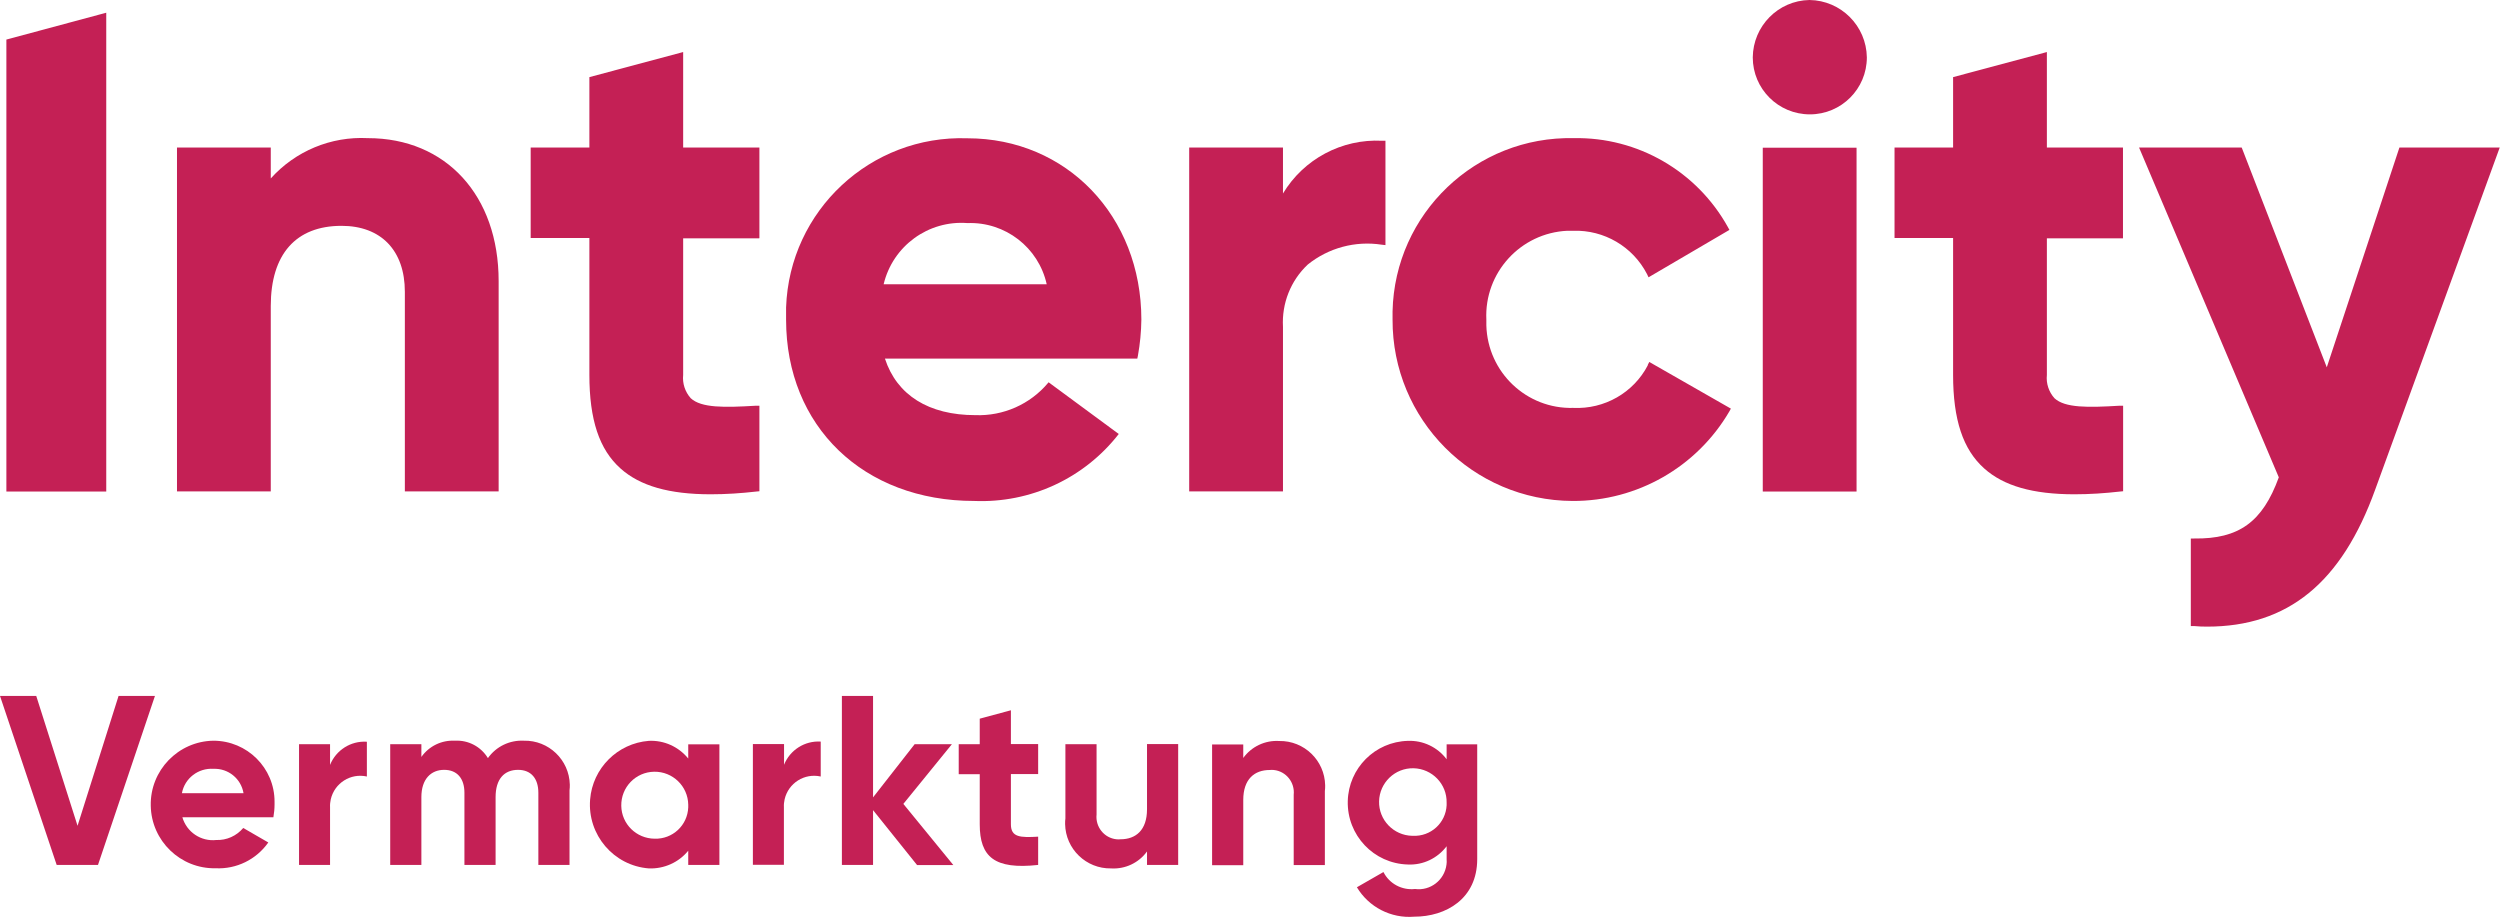
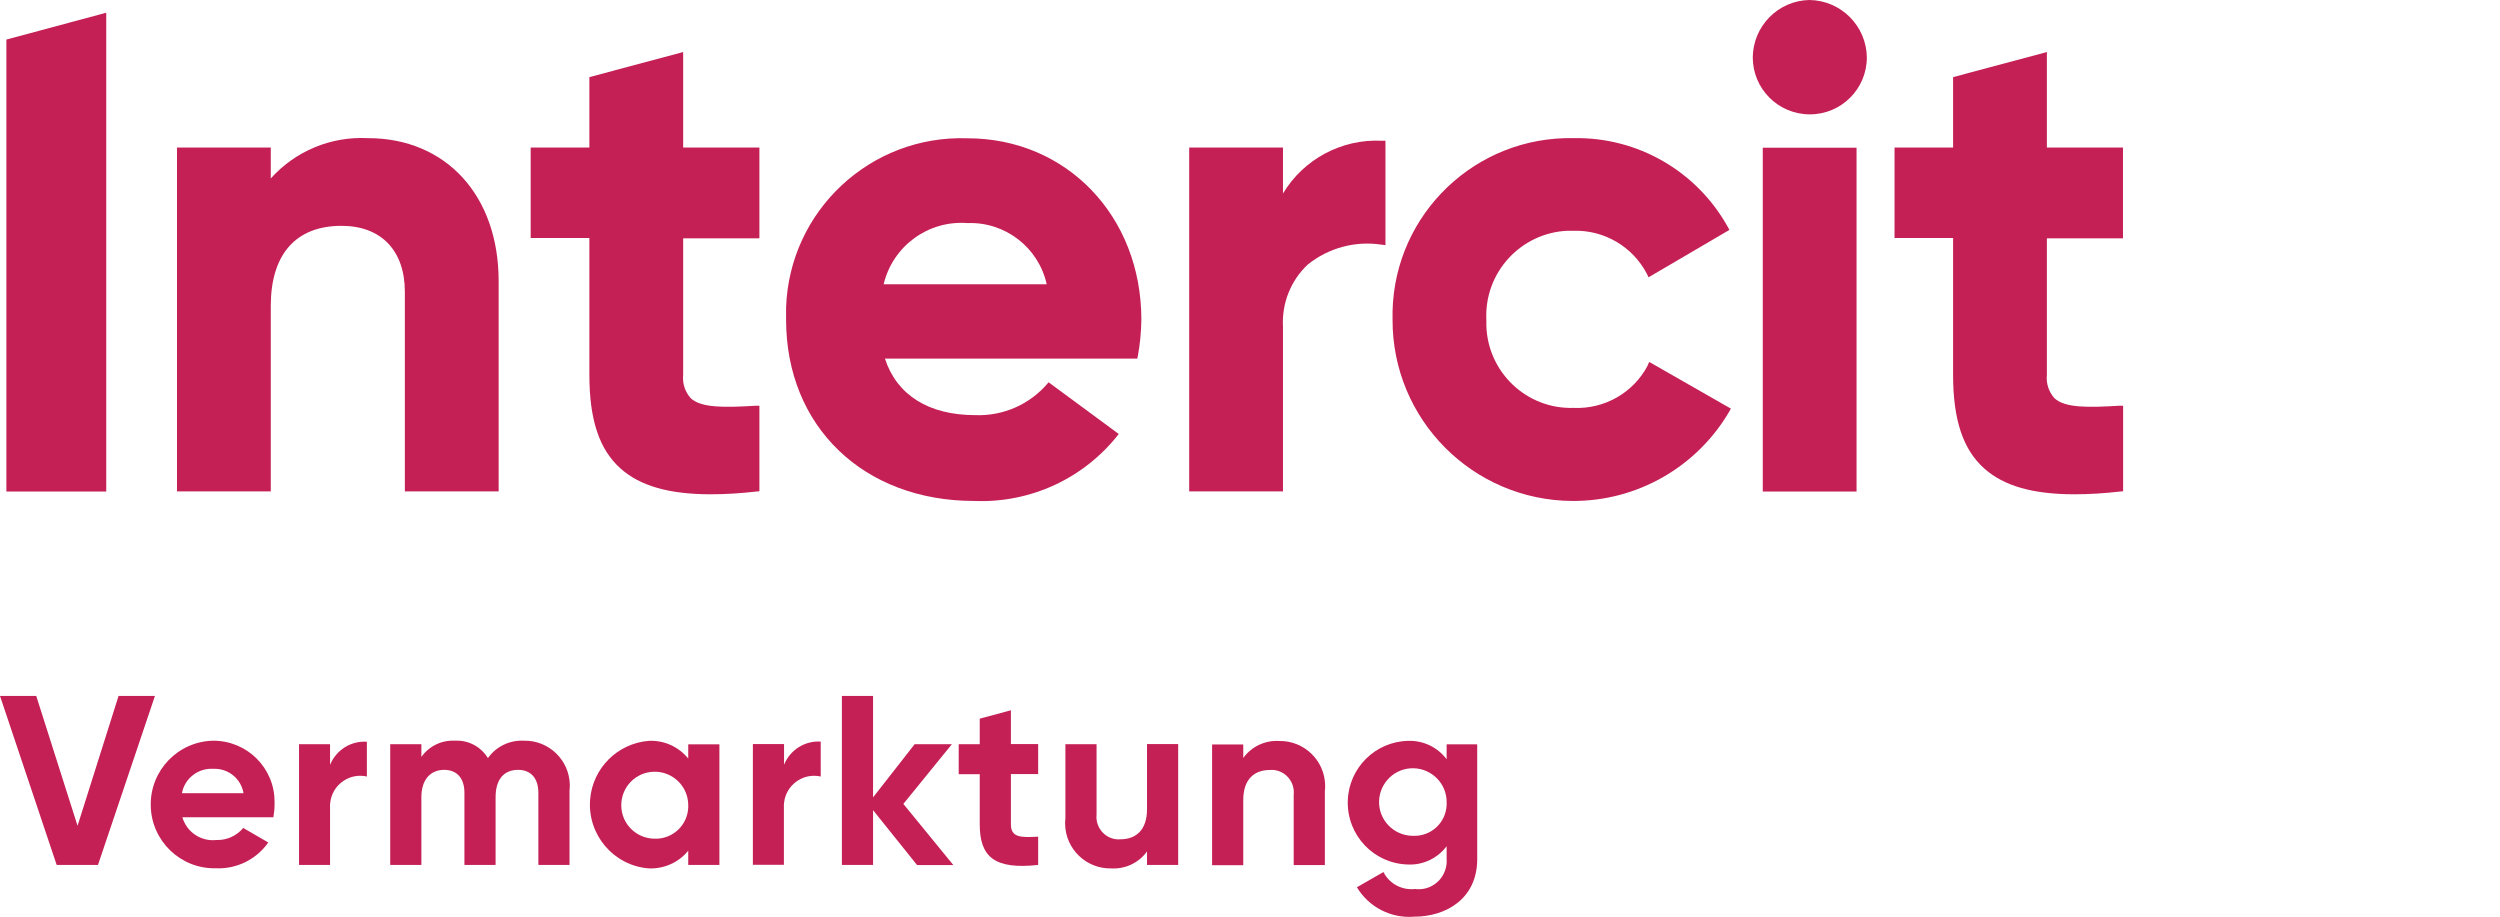
<svg xmlns="http://www.w3.org/2000/svg" width="172.47" height="63.25" viewBox="0 0 172.47 63.25">
  <defs>
    <style>.ab{fill:#c42055;}</style>
  </defs>
  <g id="a">
    <g>
      <g id="b">
        <path id="c" class="ab" d="M25.37,9.53c-2.54-.13-4.99,.89-6.69,2.78v-2.13h-6.47v23.72h6.47v-12.79c0-3.57,1.73-5.53,4.88-5.53,2.73,0,4.37,1.7,4.37,4.55v13.77h6.47v-14.51c0-5.9-3.63-9.86-9.02-9.86" />
      </g>
      <path id="d" class="ab" d="M7.32,.88L.44,2.73v31.18H7.33V.88h0Z" />
      <path id="e" class="ab" d="M52.39,16.42v-6.24h-5.26V3.59l-6.47,1.73v4.86h-4.05v6.24h4.05v9.44c0,3.09,.68,5.15,2.15,6.46,1.34,1.2,3.35,1.78,6.22,1.78,1.05,0,2.1-.07,3.15-.19l.21-.02v-5.9h-.25c-2.17,.13-3.76,.16-4.49-.52-.39-.44-.58-1.02-.52-1.6v-9.43h5.25Z" />
      <path id="f" class="ab" d="M88.51,13.36v-3.18h-6.47v23.72h6.47v-11.35c-.09-1.62,.53-3.19,1.71-4.3,1.43-1.15,3.28-1.65,5.1-1.37l.26,.03v-7.2h-.24c-2.77-.14-5.4,1.26-6.83,3.64" />
      <path id="g" class="ab" d="M113.68,25.2c-.99,1.9-3,3.04-5.14,2.94-3.23,.09-5.91-2.46-6-5.69,0-.13,0-.27,0-.4-.15-3.24,2.36-5.98,5.59-6.13,.13,0,.27,0,.4,0,2.13-.07,4.11,1.09,5.09,2.98l.11,.23,5.58-3.27-.11-.2c-2.14-3.85-6.22-6.21-10.62-6.13-6.76-.15-12.36,5.2-12.51,11.95,0,.19,0,.37,0,.56-.03,6.89,5.53,12.49,12.42,12.52,4.45,.02,8.57-2.34,10.81-6.17l.11-.2-5.63-3.22-.11,.22Z" />
      <path id="h" class="ab" d="M124.83,0c-2.16,.04-3.89,1.8-3.91,3.96,0,2.17,1.76,3.93,3.94,3.93,2.17,0,3.93-1.76,3.93-3.93-.03-2.17-1.78-3.93-3.96-3.96" />
      <rect id="i" class="ab" x="121.61" y="10.19" width="6.47" height="23.72" />
-       <path id="j" class="ab" d="M165.53,10.18l-5.01,15.16-5.81-15.01-.06-.15h-7.08l9.64,22.75c-1.12,3.08-2.75,4.26-5.83,4.22h-.24v6.04h.22c.31,.03,.6,.04,.9,.04,5.58,0,9.29-3.03,11.61-9.48l8.58-23.57h-6.93" />
      <path id="k" class="ab" d="M146.46,16.42v-6.24h-5.25V3.59l-6.47,1.73v4.86h-4.04v6.24h4.04v9.44c0,3.09,.68,5.15,2.15,6.46,1.34,1.2,3.35,1.78,6.22,1.78,1.05,0,2.1-.07,3.15-.19l.21-.02v-5.9h-.25c-2.17,.13-3.76,.16-4.49-.52-.39-.44-.58-1.02-.52-1.6v-9.43h5.25Z" />
      <path id="l" class="ab" d="M72.34,26.37l-.03,.04c-1.24,1.48-3.09,2.3-5.02,2.23-3.22,0-5.42-1.38-6.24-3.9h17.41l.04-.19c.15-.83,.23-1.66,.24-2.5,0-7.14-5.16-12.51-12-12.51-6.68-.23-12.28,4.99-12.51,11.67,0,.28,0,.56,0,.84,0,7.37,5.34,12.51,12.98,12.51,3.88,.16,7.59-1.56,9.97-4.62l-4.83-3.56Zm-5.6-10.98c2.6-.1,4.91,1.68,5.47,4.22h-11.25c.63-2.64,3.08-4.43,5.79-4.22" />
      <path id="m" class="ab" d="M8.18,48.01l-2.83,8.96-2.85-8.96H0l3.91,11.66h2.85l3.93-11.66h-2.52Z" />
      <g id="n">
        <path id="o" class="ab" d="M14.91,57.95c.72,.03,1.41-.28,1.87-.83l1.73,1c-.83,1.18-2.2,1.85-3.63,1.78-2.43,.05-4.44-1.89-4.48-4.32-.05-2.43,1.89-4.44,4.32-4.48h0c2.33,0,4.22,1.88,4.22,4.2,0,.07,0,.13,0,.2,0,.3-.03,.59-.08,.88h-6.28c.3,1.03,1.29,1.69,2.35,1.57m1.87-3.23c-.17-1-1.05-1.72-2.07-1.68-1.05-.07-1.99,.65-2.18,1.68h4.25Z" />
        <path id="p" class="ab" d="M25.31,51.17v2.4c-1.12-.25-2.23,.45-2.49,1.57-.04,.18-.06,.37-.05,.55v3.98h-2.14v-8.33h2.14v1.43c.41-1.02,1.43-1.67,2.53-1.6" />
        <path id="q" class="ab" d="M39.29,54.54v5.13h-2.15v-4.98c0-.98-.5-1.58-1.4-1.58-.95,0-1.55,.63-1.55,1.88v4.68h-2.15v-4.98c0-.98-.5-1.58-1.4-1.58s-1.57,.63-1.57,1.88v4.68h-2.15v-8.33h2.15v.88c.53-.75,1.4-1.17,2.32-1.12,.92-.05,1.79,.41,2.27,1.2,.57-.8,1.5-1.25,2.48-1.2,1.71-.04,3.13,1.32,3.17,3.03,0,.13,0,.27-.02,.4" />
        <path id="r" class="ab" d="M49.63,51.34v8.33h-2.15v-.98c-.66,.81-1.67,1.26-2.72,1.22-2.43-.19-4.24-2.32-4.05-4.75,.17-2.16,1.89-3.88,4.05-4.05,1.05-.05,2.05,.4,2.72,1.22v-.98h2.15Zm-2.15,4.17c-.02-1.27-1.07-2.29-2.35-2.27s-2.29,1.07-2.27,2.35c.02,1.26,1.04,2.26,2.3,2.27,1.24,.04,2.27-.92,2.32-2.16,0-.06,0-.13,0-.19" />
        <path id="s" class="ab" d="M56.62,51.17v2.4c-1.12-.25-2.23,.45-2.49,1.57-.04,.18-.06,.36-.05,.54v3.98h-2.14v-8.33h2.15v1.43c.41-1.02,1.43-1.67,2.53-1.6" />
      </g>
      <path id="t" class="ab" d="M63.26,59.67l-3.03-3.78v3.78h-2.15v-11.66h2.15v7l2.87-3.67h2.57l-3.35,4.12,3.45,4.22h-2.5Z" />
      <g id="u">
        <path id="v" class="ab" d="M81.28,51.34v8.33h-2.15v-.93c-.57,.79-1.51,1.23-2.48,1.17-1.72,.03-3.14-1.34-3.17-3.06,0-.13,0-.26,.02-.39v-5.12h2.15v4.85c-.09,.85,.52,1.62,1.37,1.71,.09,.01,.19,.01,.28,0,1.05,0,1.83-.62,1.83-2.07v-4.5h2.15Z" />
        <path id="w" class="ab" d="M91.4,54.56v5.12h-2.15v-4.85c.09-.85-.52-1.62-1.37-1.71-.09-.01-.18-.01-.28,0-1.05,0-1.83,.62-1.83,2.07v4.5h-2.15v-8.33h2.15v.93c.57-.79,1.51-1.23,2.48-1.17,1.72-.03,3.14,1.34,3.17,3.06,0,.13,0,.26-.02,.39" />
        <path id="x" class="ab" d="M101.91,51.34v7.93c0,2.73-2.15,3.97-4.35,3.97-1.6,.13-3.13-.66-3.95-2.03l1.83-1.05c.41,.81,1.28,1.27,2.18,1.17,1.06,.14,2.03-.61,2.17-1.68,.02-.12,.02-.25,.01-.37v-.9c-.63,.83-1.62,1.31-2.67,1.26-2.36-.06-4.21-2.02-4.15-4.38,.06-2.27,1.88-4.09,4.15-4.15,1.04-.04,2.04,.43,2.67,1.27v-1.03h2.1m-2.1,4.03c.03-1.29-1-2.35-2.28-2.38-1.29-.03-2.35,1-2.38,2.28-.03,1.29,1,2.35,2.28,2.38h.05c1.23,.06,2.27-.88,2.33-2.11,0-.06,0-.12,0-.17" />
        <path id="y" class="ab" d="M71.62,53.4v-2.07h-1.88v-2.33l-2.15,.58v1.76h-1.45v2.07h1.45v3.46c0,2.25,1.02,3.13,4.03,2.8v-1.95c-1.23,.07-1.88,.05-1.88-.85v-3.47h1.88Z" />
      </g>
    </g>
  </g>
  <g id="a`" />
  <g id="aa" />
</svg>